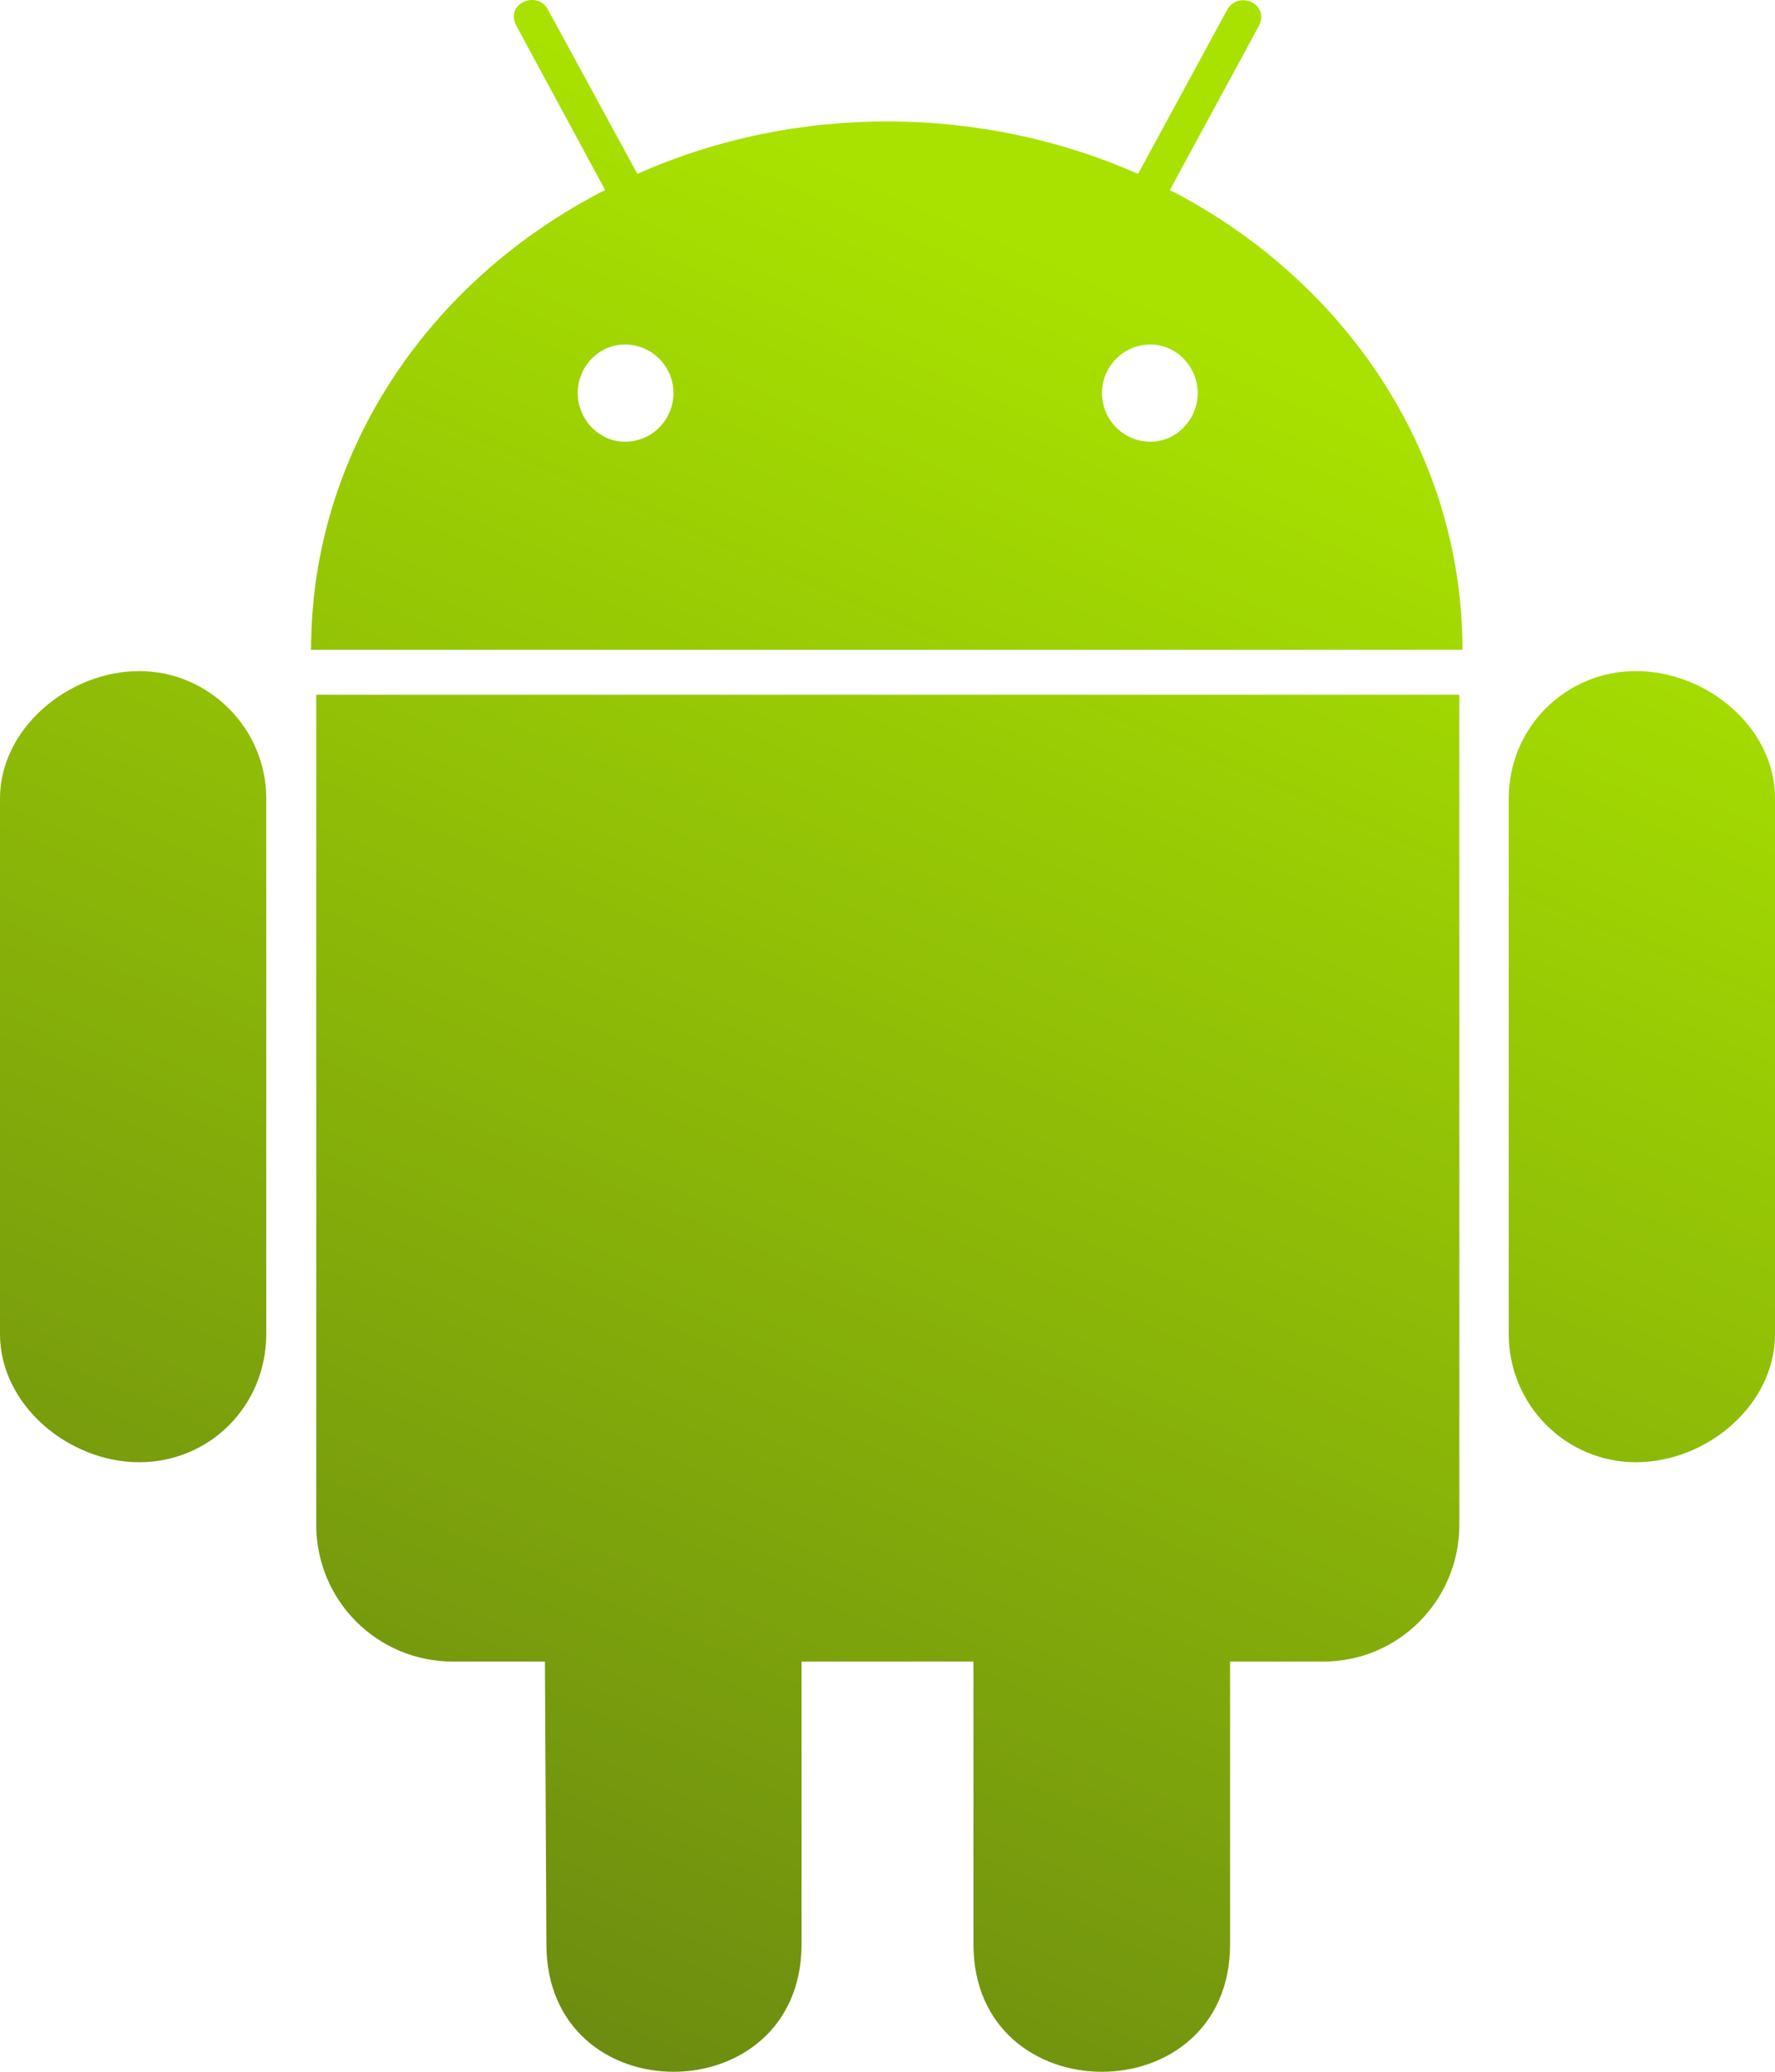
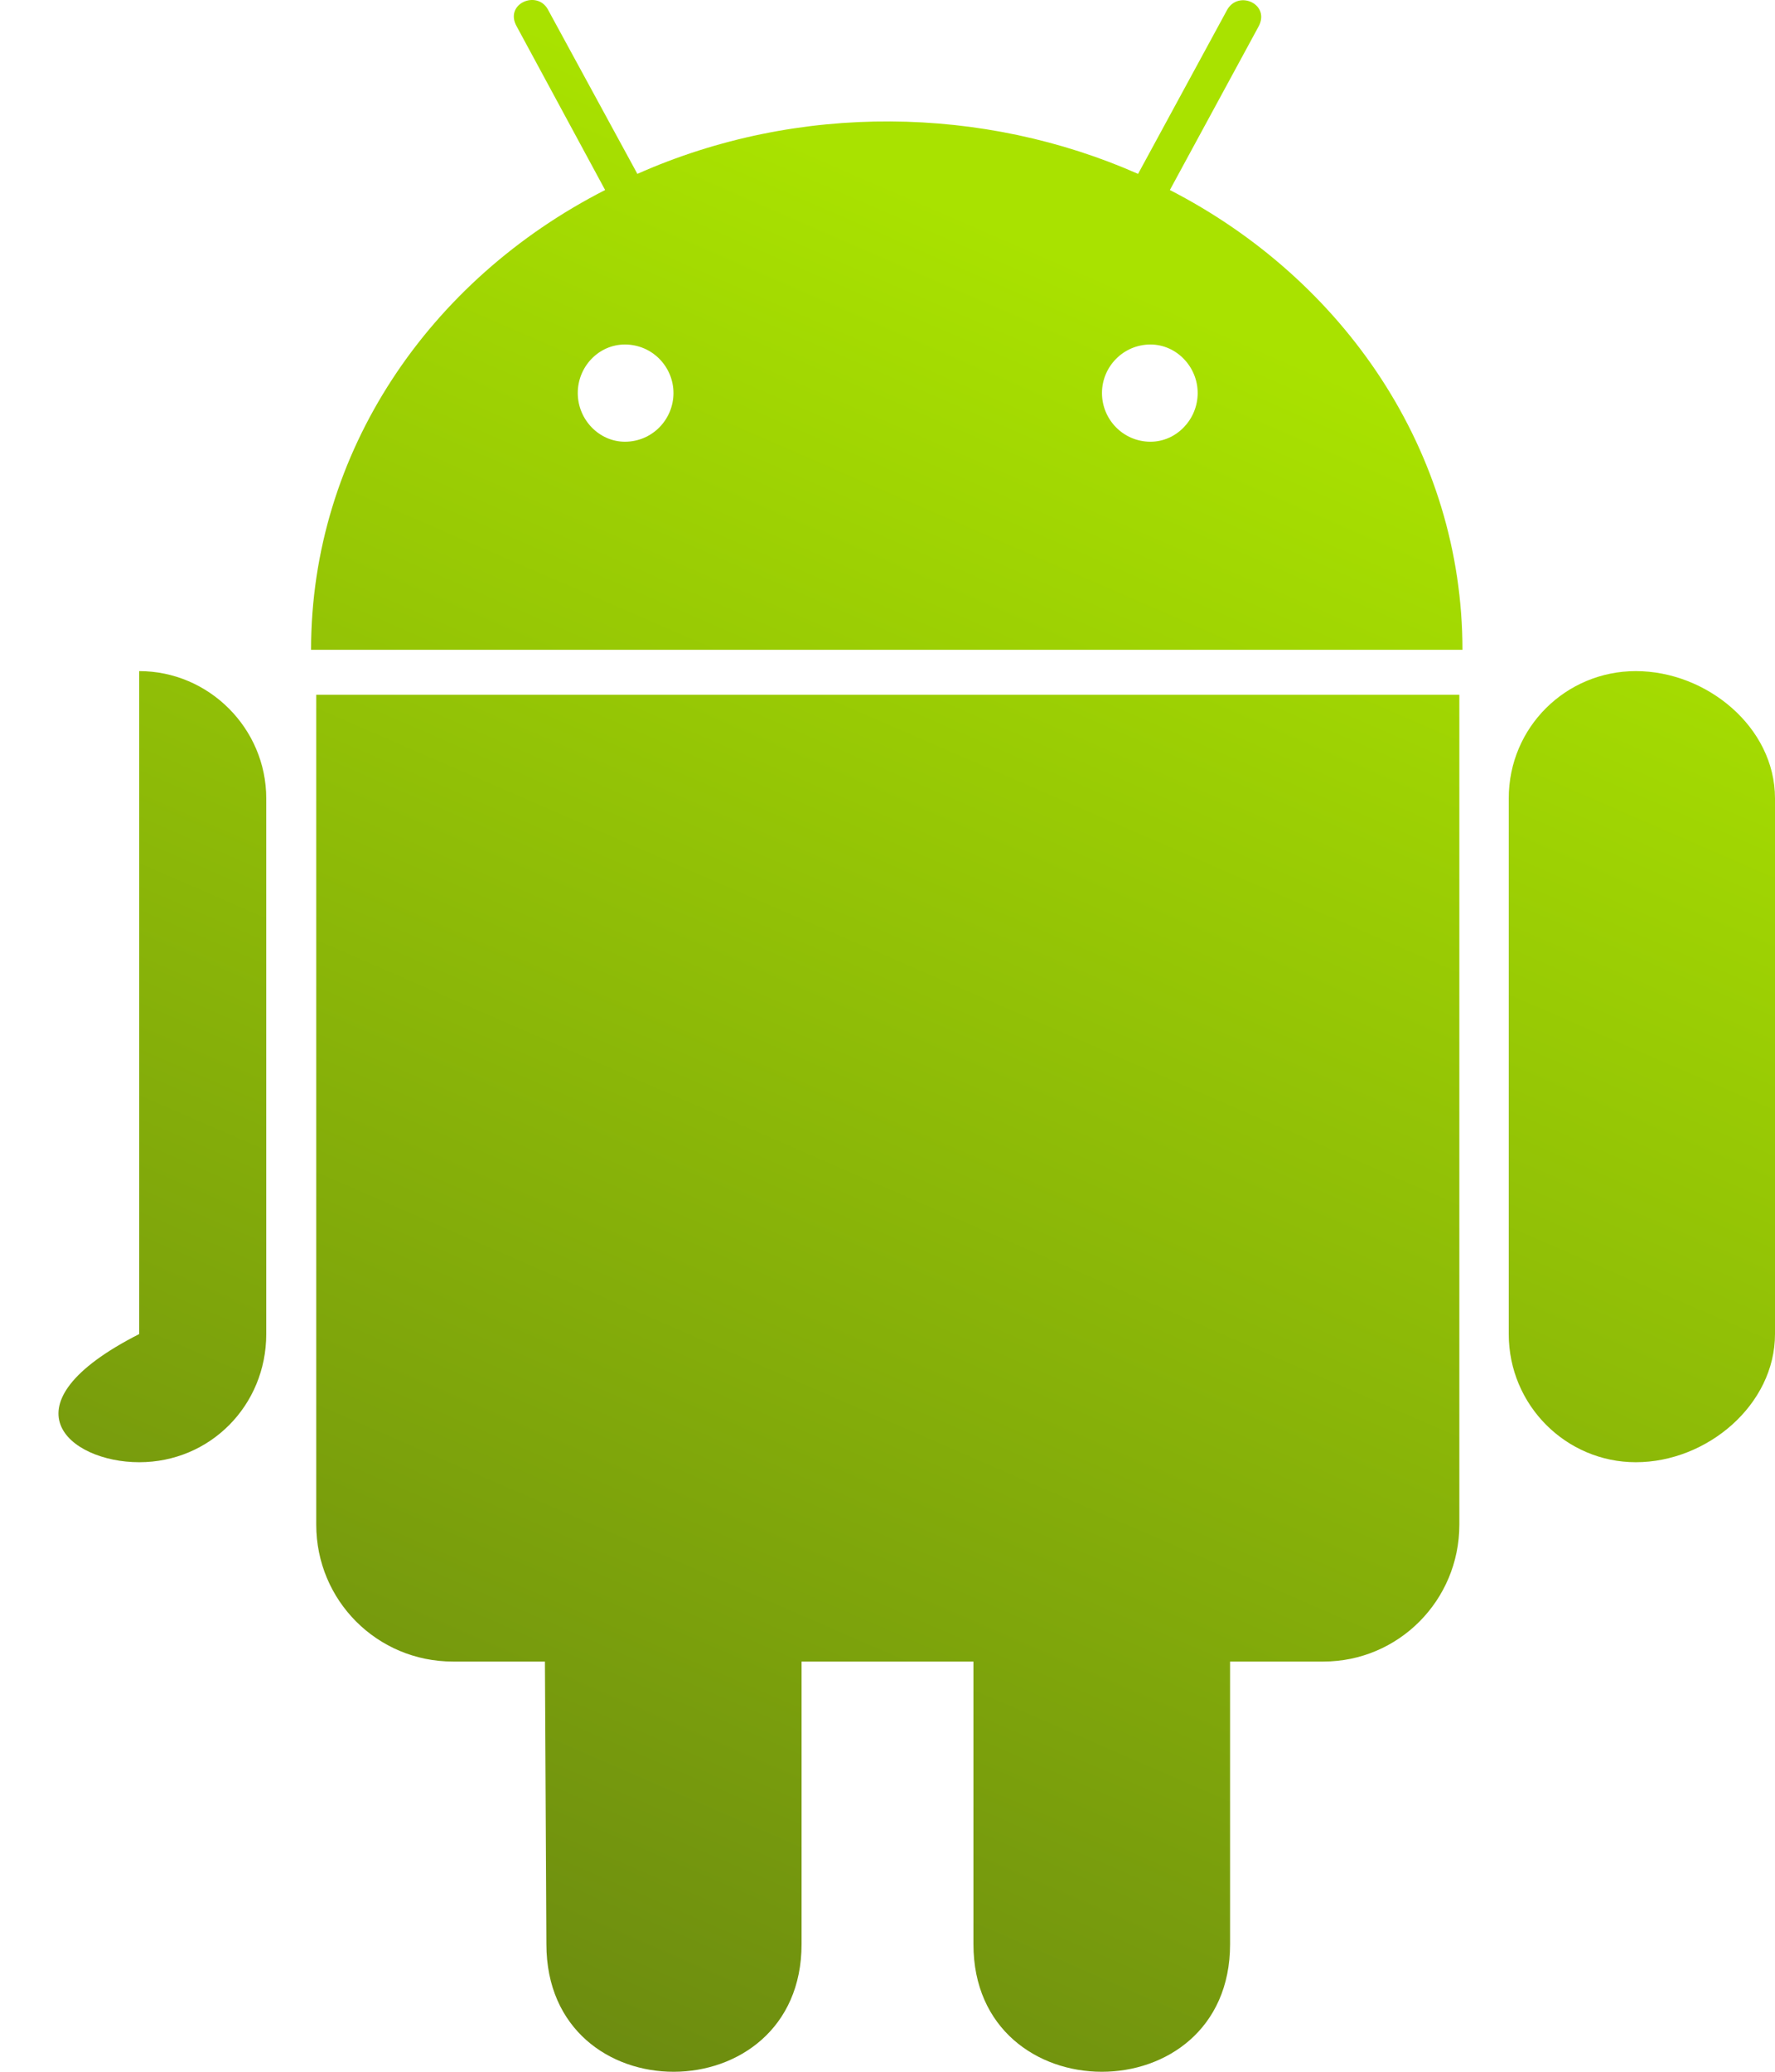
<svg xmlns="http://www.w3.org/2000/svg" width="12" height="14" viewBox="0 0 12 14" fill="none">
-   <path fill-rule="evenodd" clip-rule="evenodd" d="M9.887 4.391H2.103C2.103 3.053 2.903 1.89 4.091 1.284L3.494 0.18C3.406 0.027 3.628 -0.07 3.703 0.062L4.309 1.175C5.4 0.69 6.653 0.715 7.694 1.175L8.297 0.065C8.375 -0.07 8.594 0.03 8.506 0.184L7.909 1.284C9.088 1.89 9.887 3.053 9.887 4.391ZM1.8 9.015V5.395C1.8 4.923 1.413 4.535 0.941 4.535C0.463 4.535 0 4.923 0 5.395V9.015C0 9.493 0.463 9.881 0.941 9.881C1.422 9.881 1.8 9.496 1.8 9.015ZM3.062 11.228C2.55 11.228 2.138 10.816 2.138 10.303V4.695H9.866V10.303C9.866 10.816 9.453 11.228 8.947 11.228H8.316V13.138C8.316 14.289 6.581 14.286 6.581 13.138V11.228H5.419V13.138C5.419 14.283 3.694 14.292 3.694 13.138L3.684 11.228H3.062ZM4.225 2.328C4.409 2.328 4.553 2.478 4.553 2.656C4.553 2.835 4.409 2.985 4.225 2.985C4.05 2.985 3.906 2.835 3.906 2.656C3.906 2.478 4.047 2.328 4.225 2.328ZM8.097 2.656C8.097 2.478 7.953 2.328 7.778 2.328C7.594 2.328 7.45 2.478 7.45 2.656C7.45 2.835 7.594 2.985 7.778 2.985C7.953 2.985 8.097 2.835 8.097 2.656ZM10.2 5.395C10.2 4.913 10.588 4.535 11.059 4.535C11.537 4.535 12 4.913 12 5.395V9.015C12 9.493 11.541 9.881 11.059 9.881C10.588 9.881 10.2 9.496 10.2 9.015V5.395Z" fill="url(#paint0_linear_876_896)" />
+   <path fill-rule="evenodd" clip-rule="evenodd" d="M9.887 4.391H2.103C2.103 3.053 2.903 1.89 4.091 1.284L3.494 0.18C3.406 0.027 3.628 -0.07 3.703 0.062L4.309 1.175C5.4 0.69 6.653 0.715 7.694 1.175L8.297 0.065C8.375 -0.07 8.594 0.03 8.506 0.184L7.909 1.284C9.088 1.89 9.887 3.053 9.887 4.391ZM1.8 9.015V5.395C1.8 4.923 1.413 4.535 0.941 4.535V9.015C0 9.493 0.463 9.881 0.941 9.881C1.422 9.881 1.8 9.496 1.8 9.015ZM3.062 11.228C2.55 11.228 2.138 10.816 2.138 10.303V4.695H9.866V10.303C9.866 10.816 9.453 11.228 8.947 11.228H8.316V13.138C8.316 14.289 6.581 14.286 6.581 13.138V11.228H5.419V13.138C5.419 14.283 3.694 14.292 3.694 13.138L3.684 11.228H3.062ZM4.225 2.328C4.409 2.328 4.553 2.478 4.553 2.656C4.553 2.835 4.409 2.985 4.225 2.985C4.05 2.985 3.906 2.835 3.906 2.656C3.906 2.478 4.047 2.328 4.225 2.328ZM8.097 2.656C8.097 2.478 7.953 2.328 7.778 2.328C7.594 2.328 7.45 2.478 7.45 2.656C7.45 2.835 7.594 2.985 7.778 2.985C7.953 2.985 8.097 2.835 8.097 2.656ZM10.2 5.395C10.2 4.913 10.588 4.535 11.059 4.535C11.537 4.535 12 4.913 12 5.395V9.015C12 9.493 11.541 9.881 11.059 9.881C10.588 9.881 10.2 9.496 10.2 9.015V5.395Z" fill="url(#paint0_linear_876_896)" />
  <defs>
    <linearGradient id="paint0_linear_876_896" x1="9" y1="2.5" x2="4" y2="14" gradientUnits="userSpaceOnUse">
      <stop stop-color="#A9E200" />
      <stop offset="1" stop-color="#6C8B10" />
    </linearGradient>
  </defs>
</svg>